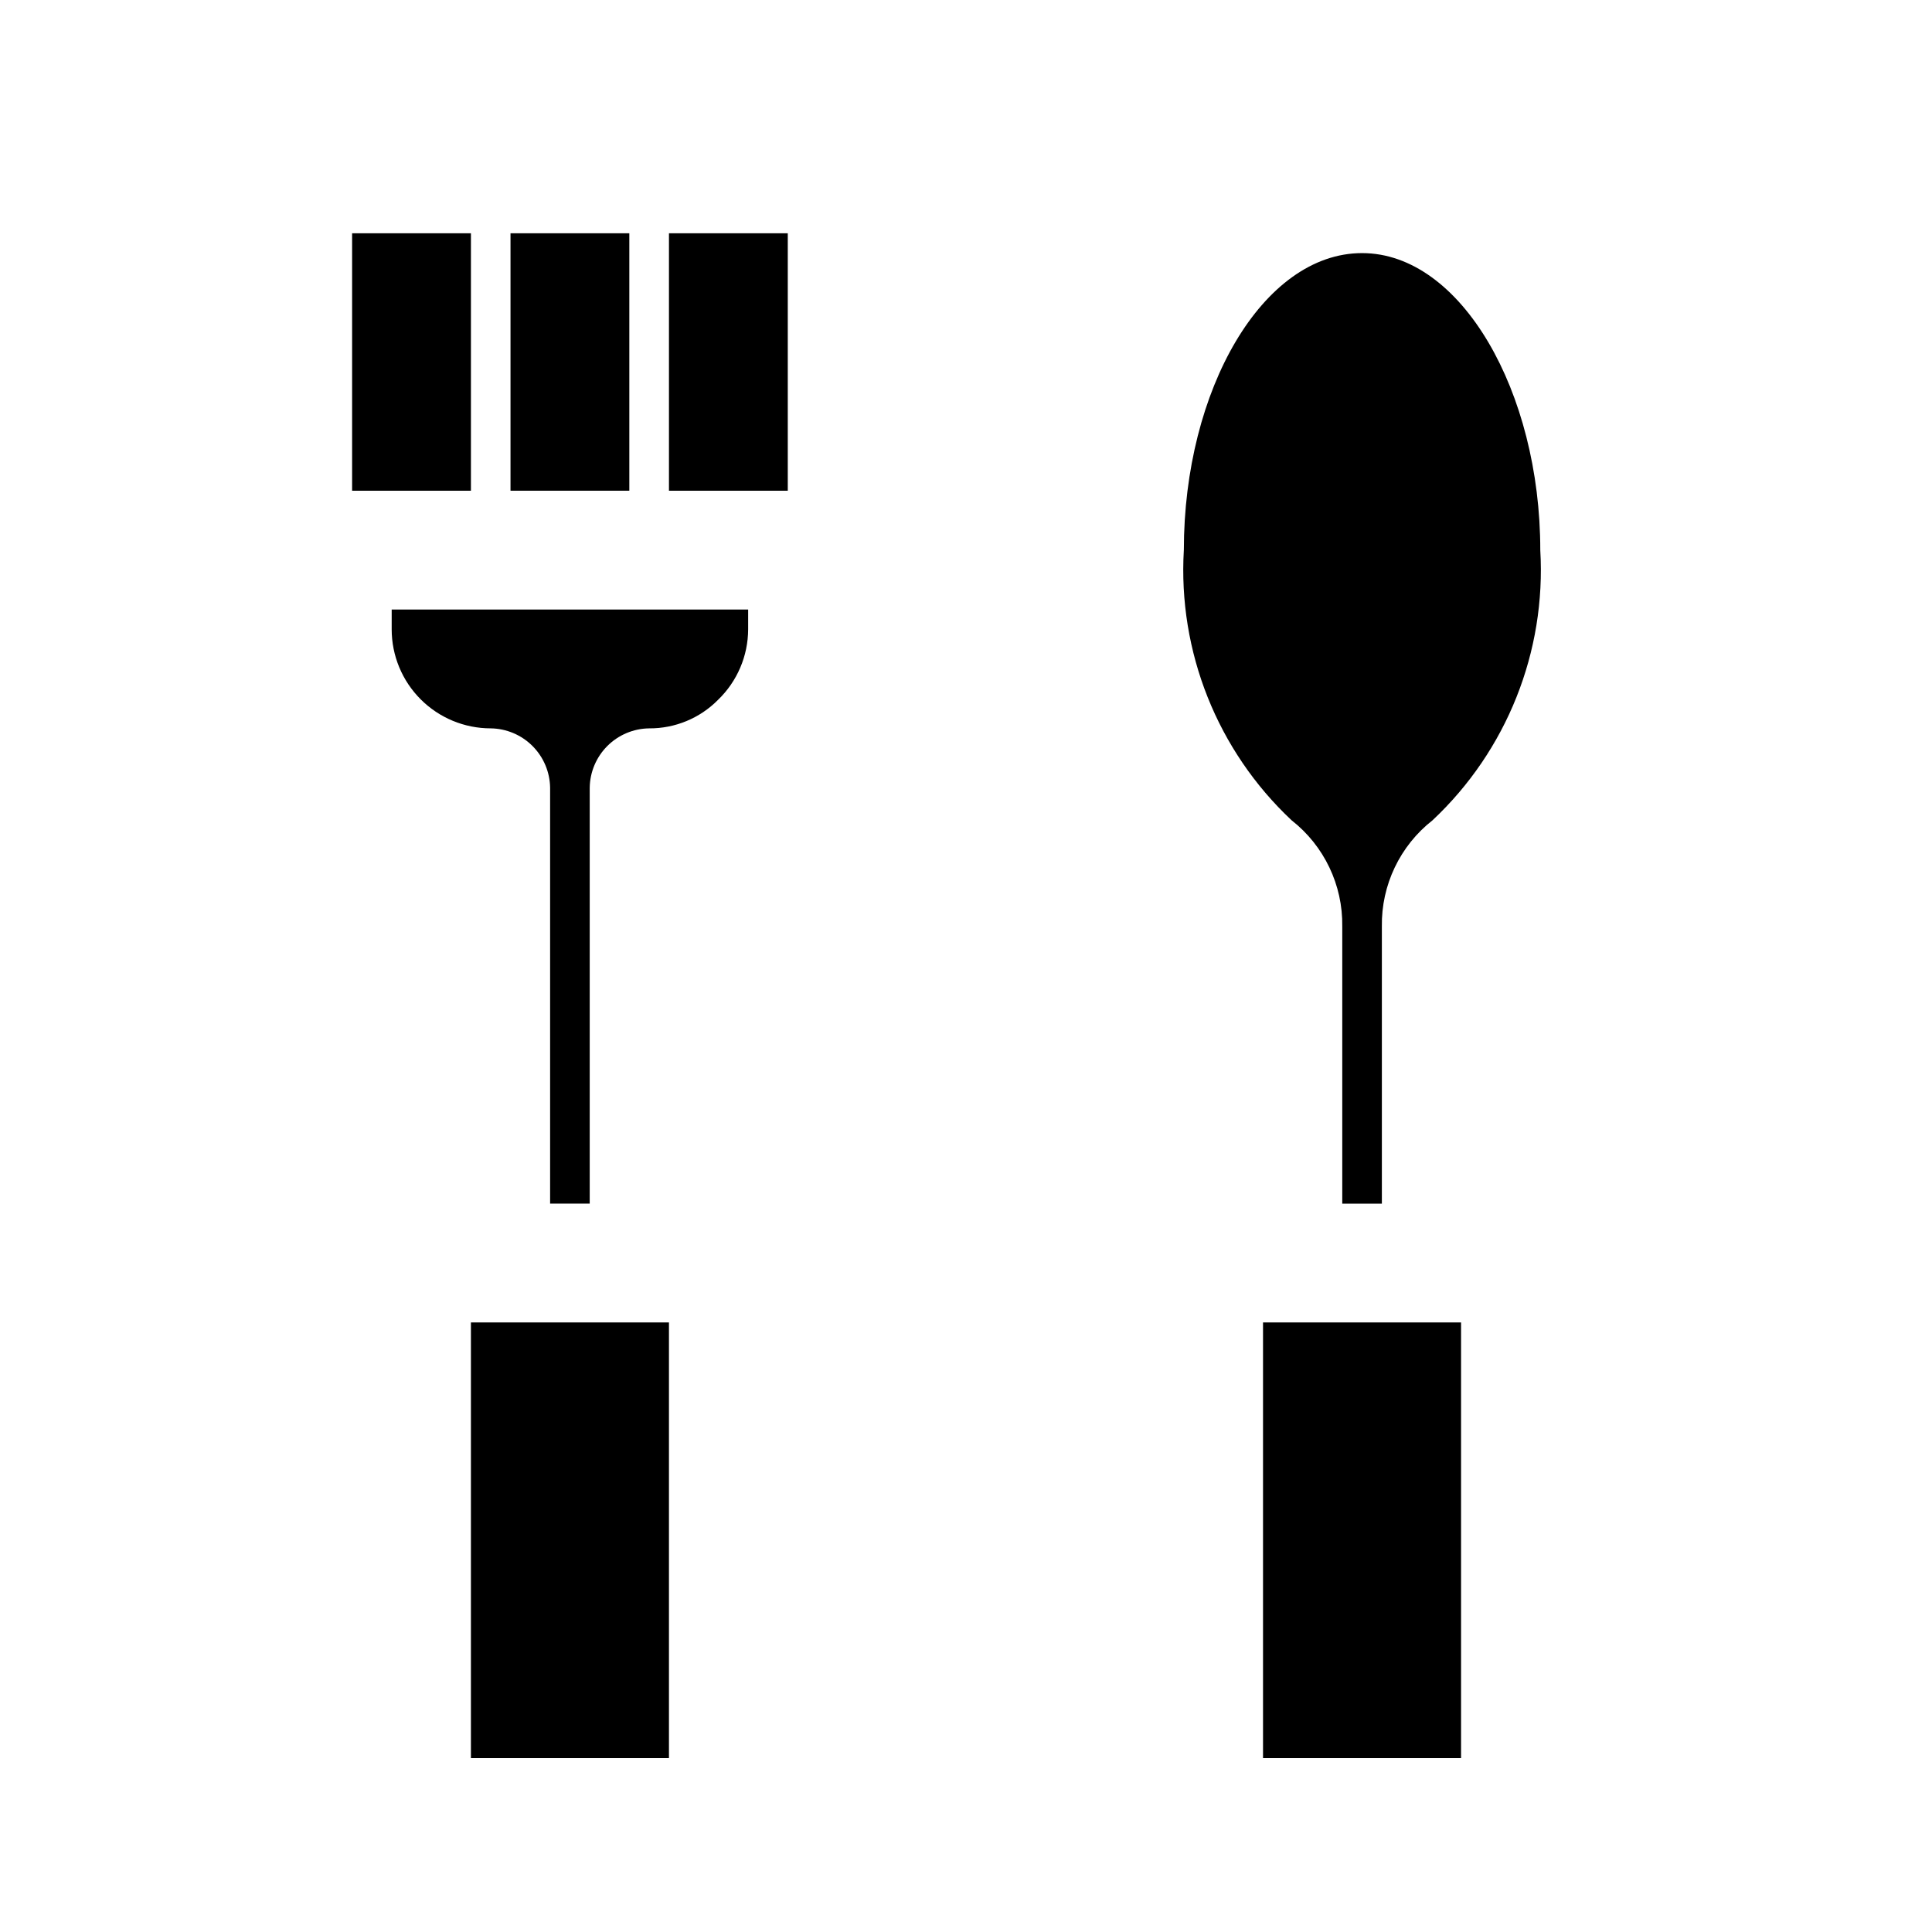
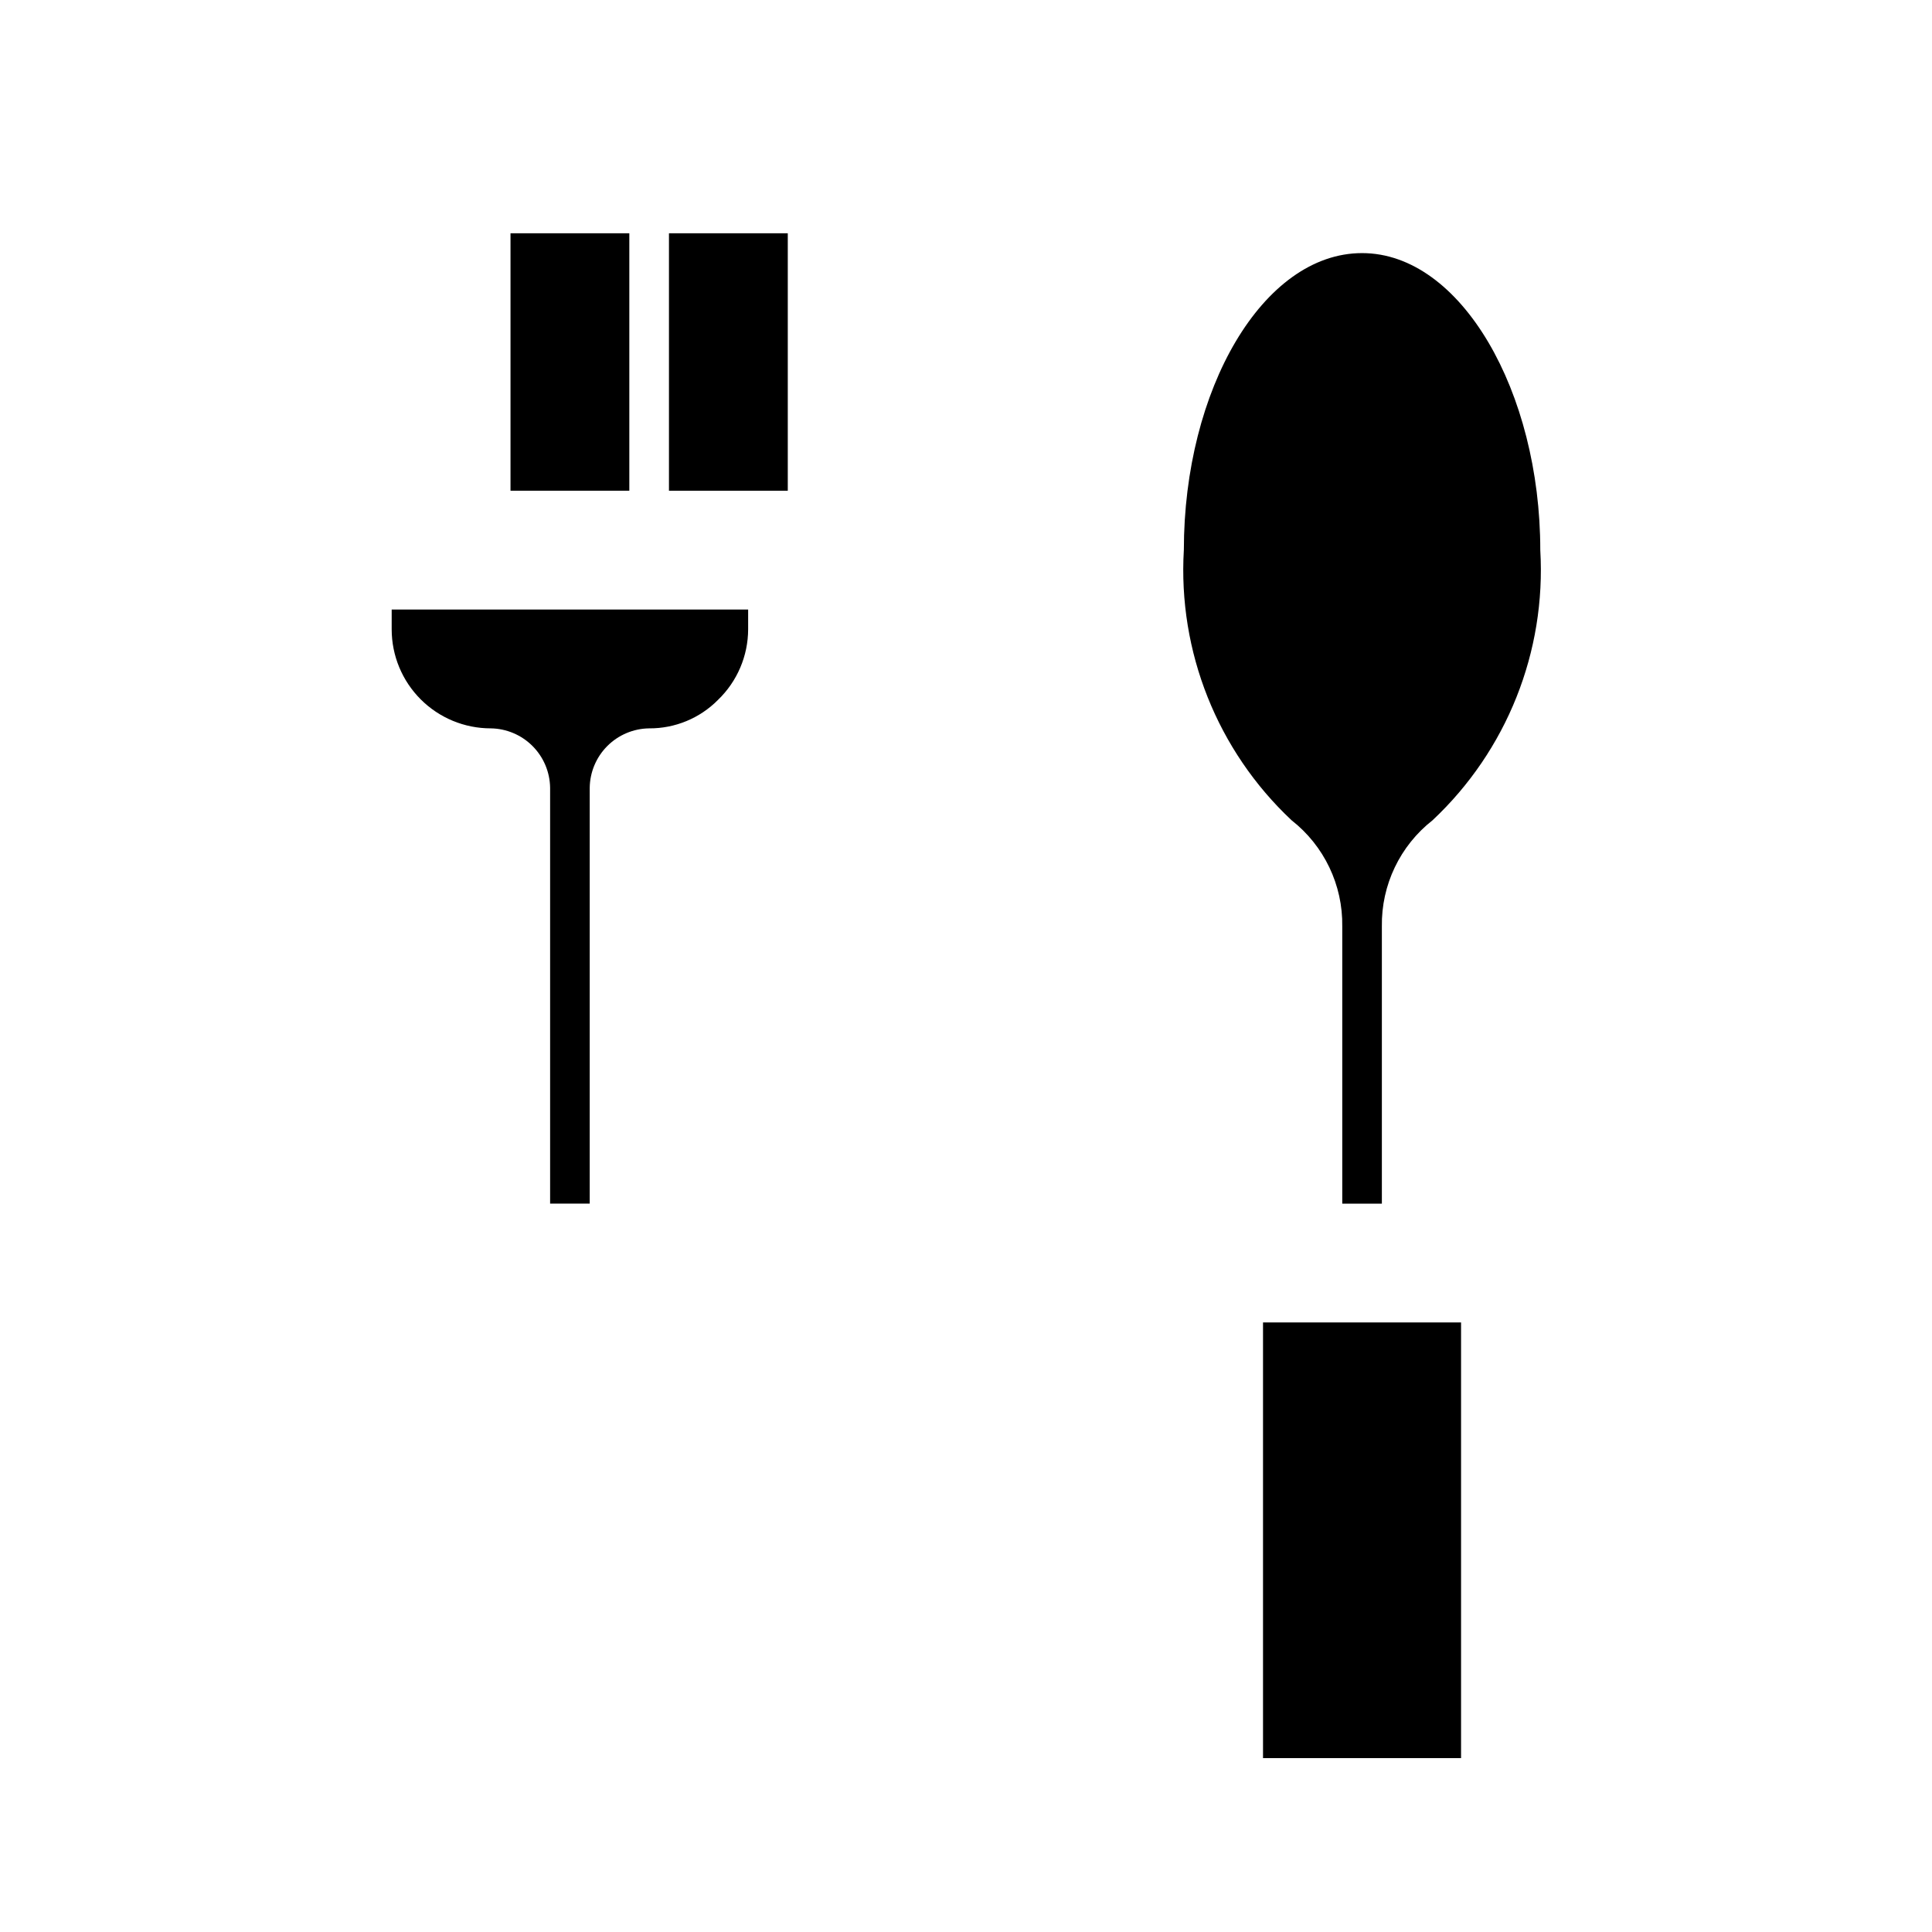
<svg xmlns="http://www.w3.org/2000/svg" fill="#000000" width="800px" height="800px" version="1.1" viewBox="144 144 512 512">
  <g>
    <path d="m247.8 310.78c0 6.961 2.766 13.633 7.688 18.555 4.922 4.922 11.594 7.688 18.555 7.688 4.156 0.055 8.133 1.73 11.07 4.672 2.941 2.938 4.617 6.914 4.672 11.07v110.21h10.496v-110.21c0.055-4.156 1.73-8.133 4.672-11.07 2.941-2.941 6.914-4.617 11.074-4.672 6.856 0.047 13.445-2.676 18.262-7.559 5.078-4.891 7.957-11.633 7.977-18.684v-5.246h-94.465z" />
-     <path d="m274.05 494.46h-5.25v115.46h52.48v-115.46z" />
    <path d="m483.96 494.46h-5.246v115.46h52.48v-115.46z" />
    <path d="m523.64 361.38c19.664-18.449 30.121-44.672 28.551-71.586 0-41.984-20.992-78.719-47.23-78.719-26.238 0-47.23 36.105-47.23 78.719h-0.004c-1.57 26.914 8.887 53.137 28.551 71.586 8.629 6.758 13.602 17.168 13.434 28.129v73.473h10.496v-73.473c-0.168-10.961 4.805-21.371 13.434-28.129z" />
-     <path d="m268.8 205.82v68.227h-31.488v-68.227z" />
    <path d="m279.29 205.82h31.488v68.223h-31.488z" />
    <path d="m352.77 205.82v68.227h-31.488v-68.227z" />
  </g>
</svg>